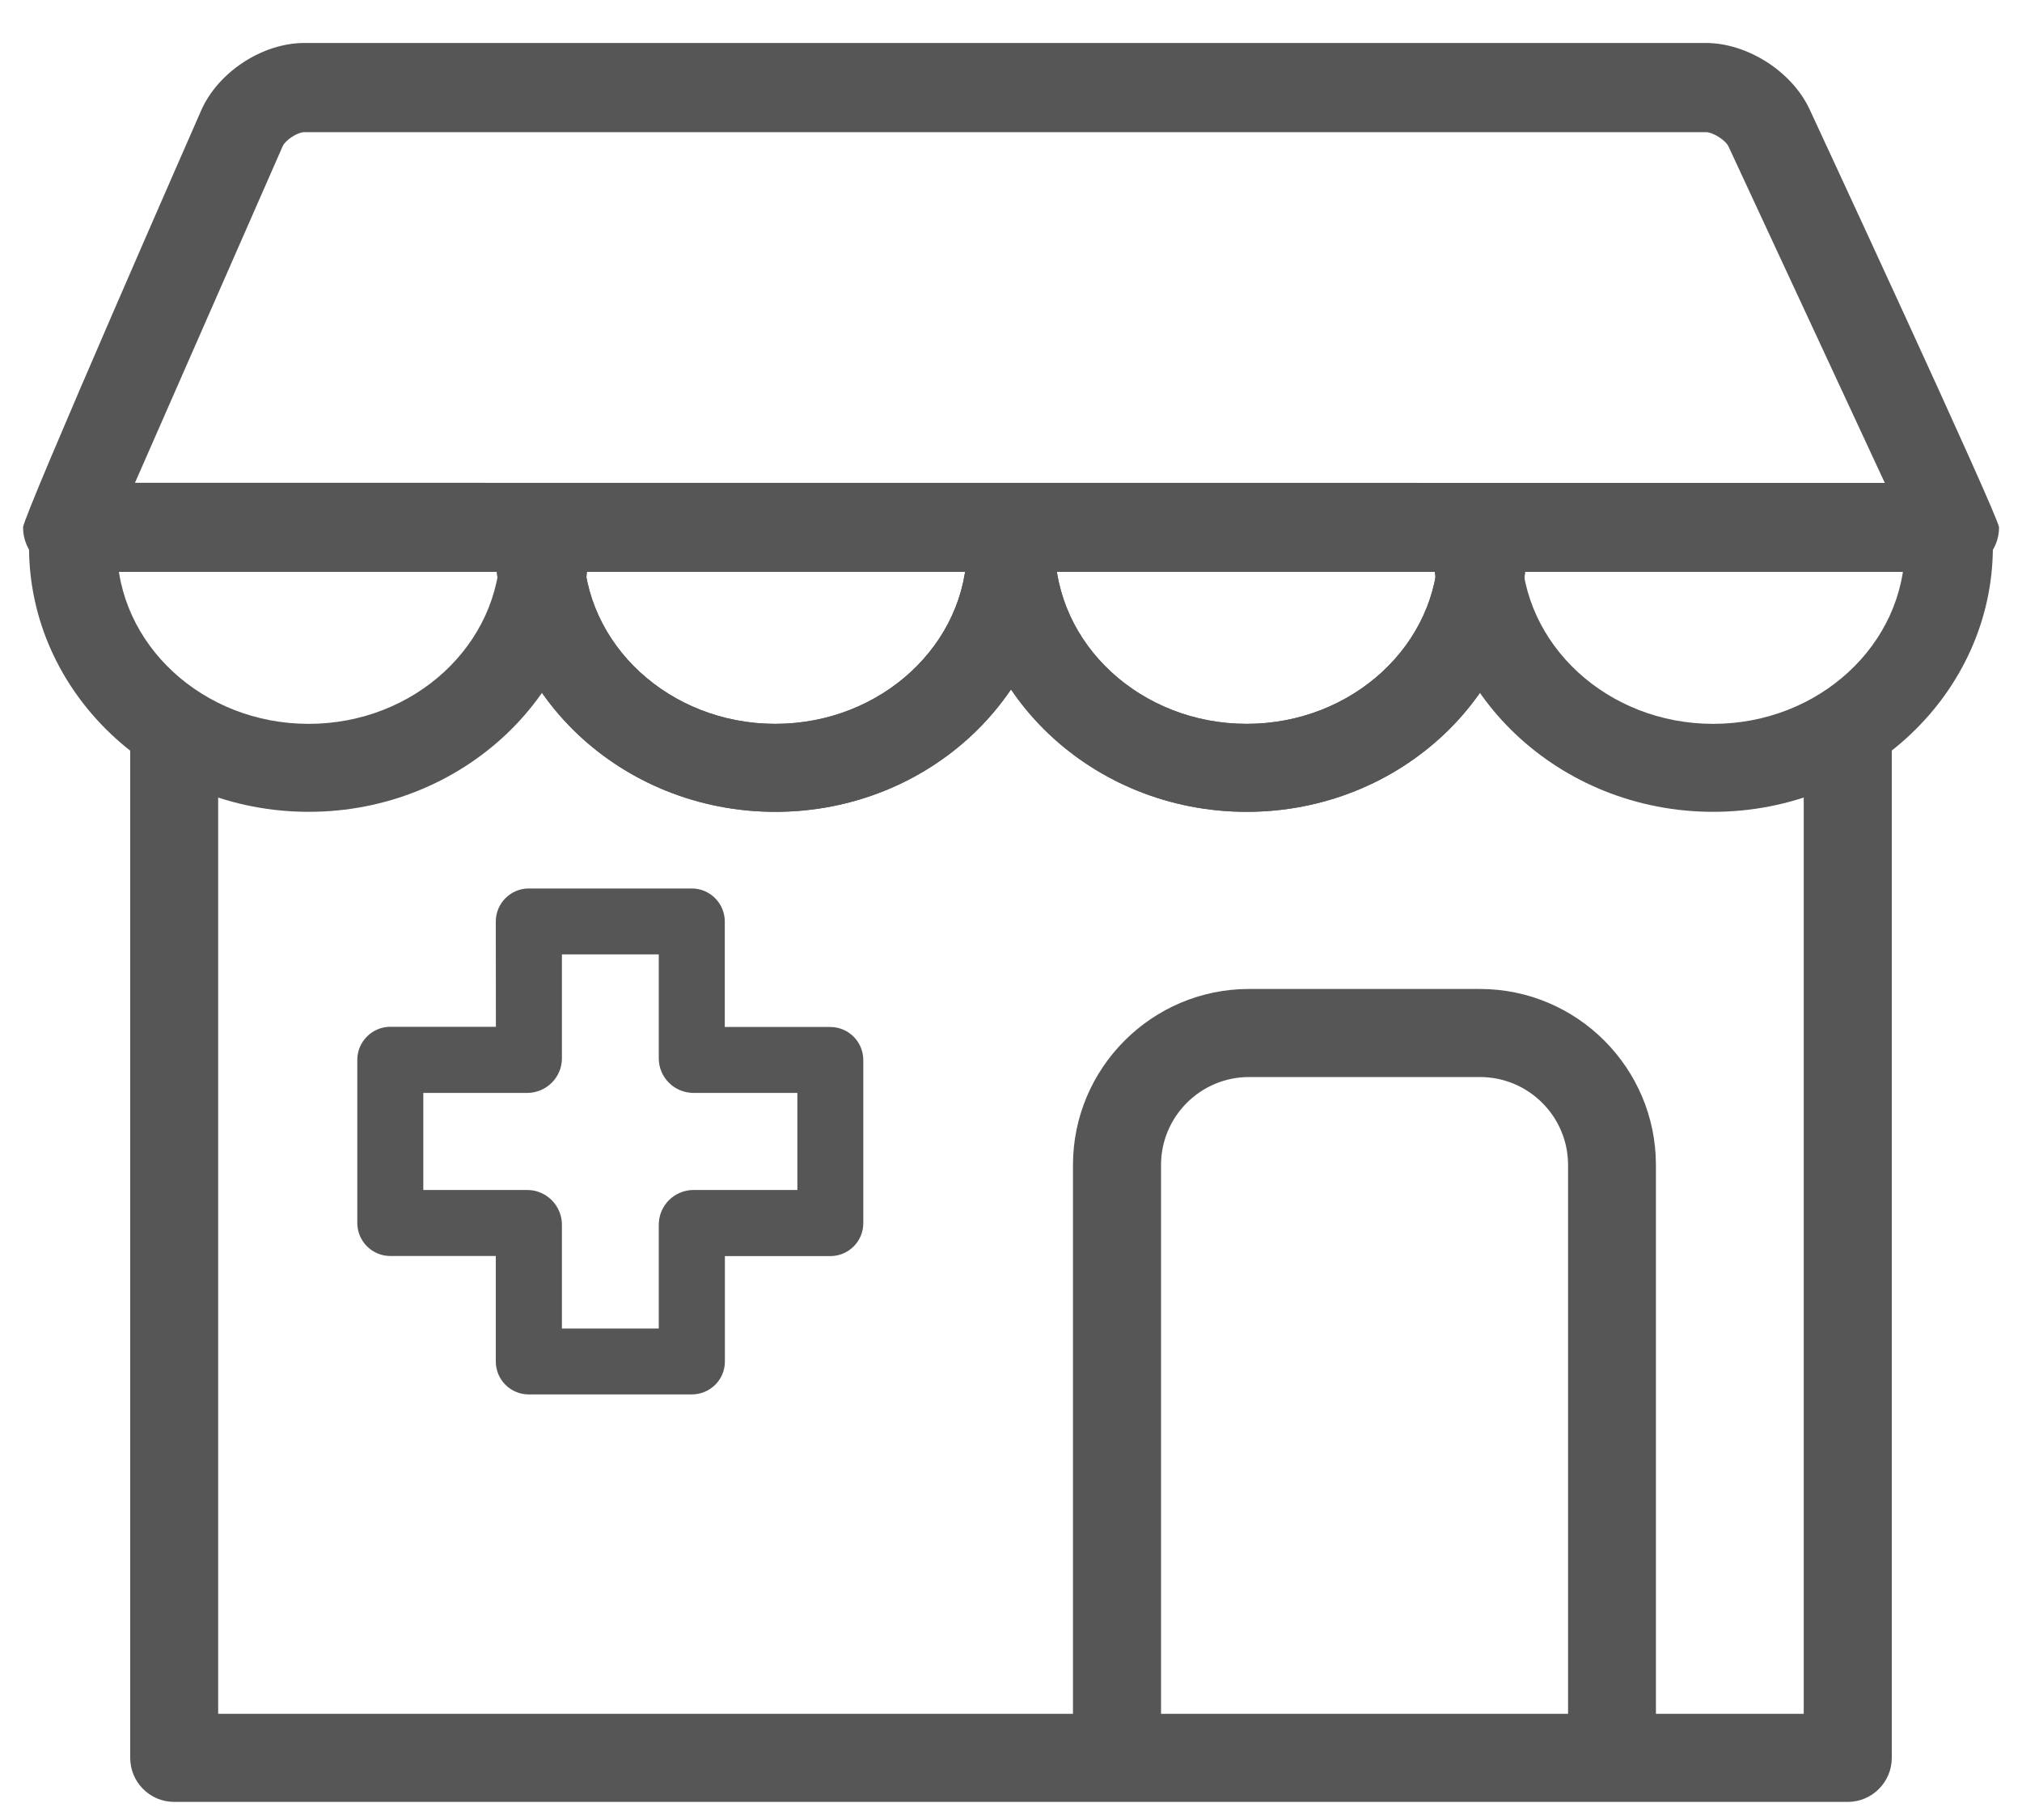
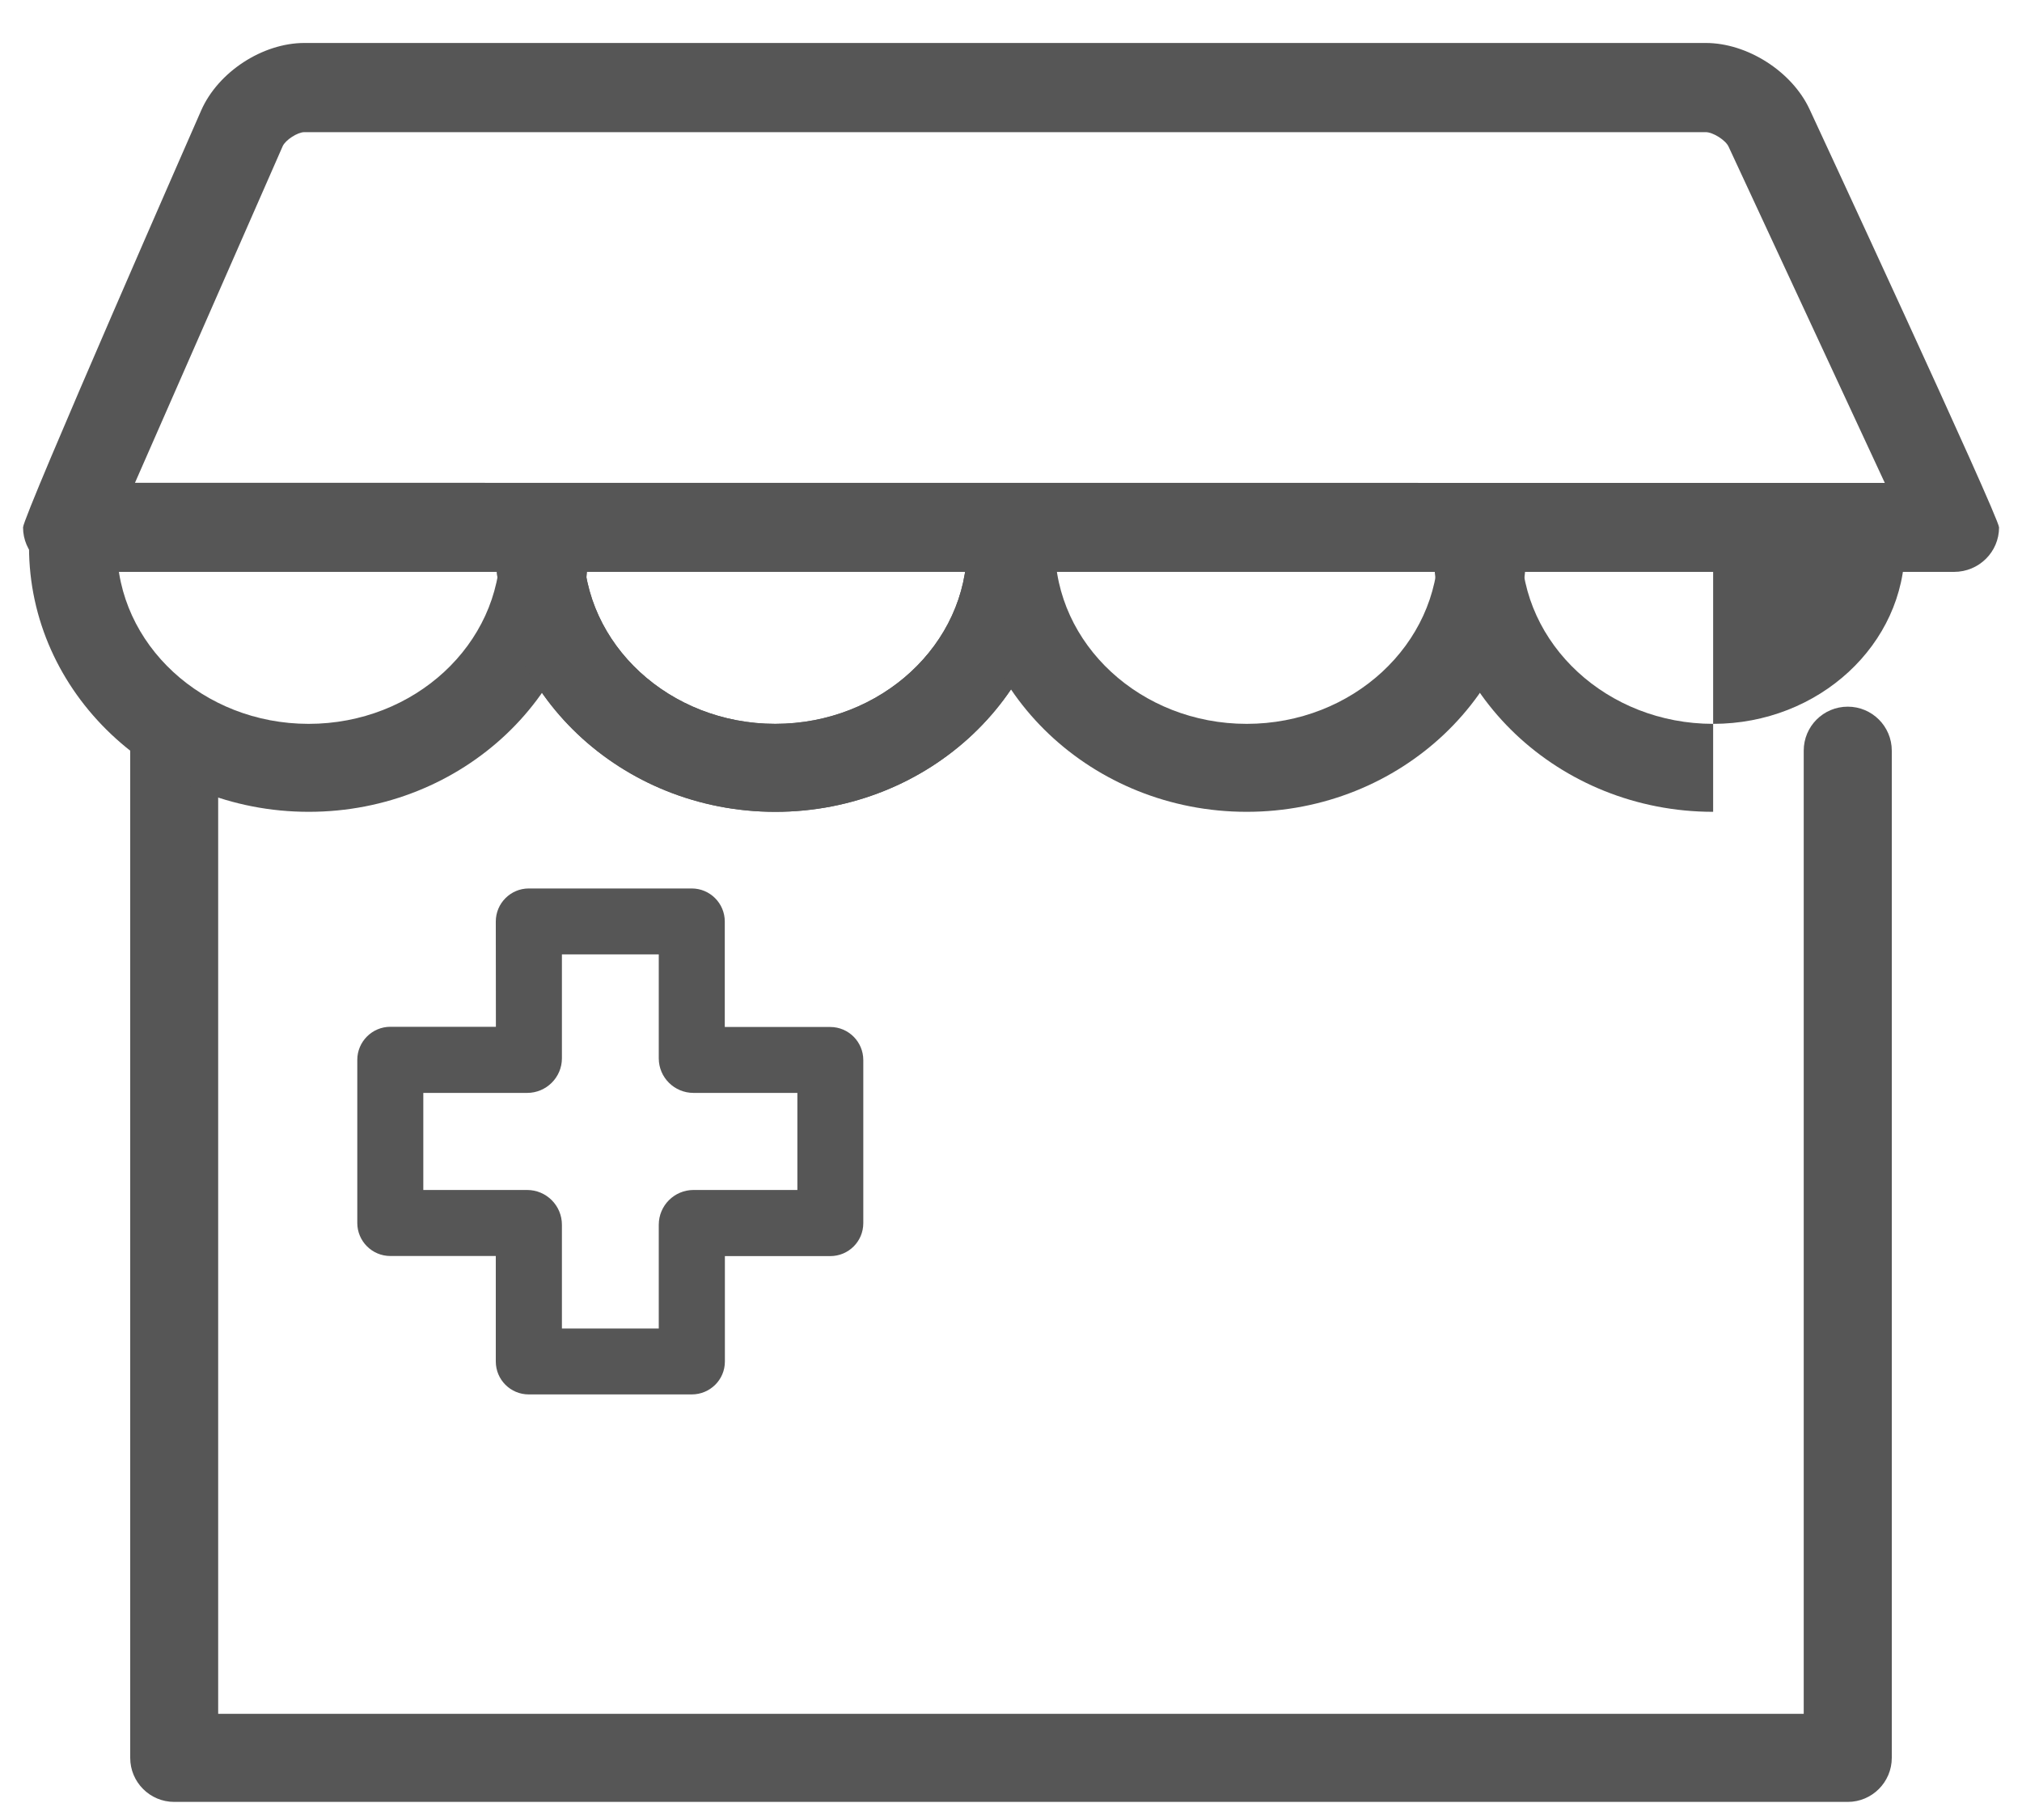
<svg xmlns="http://www.w3.org/2000/svg" width="20" height="18" viewBox="0 0 20 18" fill="none">
  <path d="M18.277 17.821H1.723C1.483 17.821 1.288 17.626 1.288 17.386V7.424C1.288 7.184 1.483 6.989 1.723 6.989C1.963 6.989 2.158 7.183 2.158 7.424V16.95H17.841V7.424C17.841 7.184 18.035 6.989 18.277 6.989C18.516 6.989 18.712 7.183 18.712 7.424V17.385C18.712 17.626 18.516 17.821 18.277 17.821L18.277 17.821Z" fill="#565656" />
  <path d="M6.842 13.791H5.23C5.05 13.791 4.904 13.646 4.904 13.465V12.422H3.861C3.681 12.422 3.534 12.276 3.534 12.095V10.482C3.534 10.302 3.681 10.155 3.861 10.155H4.905L4.904 9.114C4.904 8.933 5.051 8.787 5.23 8.787H6.842C7.023 8.787 7.169 8.934 7.169 9.114V10.157H8.212C8.393 10.157 8.539 10.304 8.539 10.484V12.097C8.539 12.278 8.393 12.423 8.212 12.423L7.17 12.423V13.466C7.17 13.646 7.023 13.791 6.842 13.791L6.842 13.791ZM5.558 13.139H6.516V12.113C6.516 11.923 6.67 11.769 6.86 11.769H7.887V10.809H6.86C6.67 10.809 6.516 10.656 6.516 10.467V9.439H5.558V10.467C5.558 10.655 5.404 10.809 5.214 10.809H4.187V11.769H5.214C5.404 11.769 5.558 11.923 5.558 12.113V13.139Z" fill="#565656" />
-   <path d="M15.945 17.646C15.704 17.646 15.51 17.451 15.51 17.211V11.522C15.51 11.042 15.119 10.652 14.639 10.652H12.354C11.875 10.652 11.484 11.042 11.484 11.522V17.211C11.484 17.451 11.289 17.646 11.048 17.646C10.808 17.646 10.613 17.451 10.613 17.211V11.522C10.613 10.562 11.395 9.781 12.354 9.781H14.638C15.598 9.781 16.379 10.562 16.379 11.522V17.211C16.38 17.451 16.185 17.646 15.945 17.646H15.945Z" fill="#565656" />
  <path d="M7.669 8.029C6.143 8.029 4.902 6.853 4.902 5.408C4.902 5.167 5.097 4.972 5.337 4.972C5.578 4.972 5.772 5.167 5.772 5.408C5.772 6.373 6.623 7.159 7.668 7.159C8.714 7.159 9.565 6.373 9.565 5.408C9.565 5.167 9.759 4.972 10 4.972C10.24 4.972 10.435 5.167 10.435 5.408C10.436 6.853 9.194 8.029 7.669 8.029H7.669Z" fill="#565656" />
-   <path d="M12.331 8.029C10.806 8.029 9.564 6.853 9.564 5.408C9.564 5.167 9.759 4.972 9.999 4.972C10.24 4.972 10.435 5.167 10.435 5.408C10.435 6.373 11.286 7.159 12.331 7.159C13.377 7.159 14.227 6.373 14.227 5.408C14.227 5.167 14.422 4.972 14.662 4.972C14.903 4.972 15.097 5.167 15.097 5.408C15.097 6.853 13.856 8.029 12.331 8.029H12.331Z" fill="#565656" />
  <path d="M3.054 8.029C1.528 8.029 0.287 6.853 0.287 5.408C0.287 5.167 0.482 4.972 0.722 4.972C0.962 4.972 1.157 5.167 1.157 5.408C1.157 6.373 2.008 7.159 3.053 7.159C4.099 7.159 4.949 6.373 4.949 5.408C4.949 5.167 5.144 4.972 5.384 4.972C5.625 4.972 5.819 5.167 5.819 5.408C5.82 6.853 4.579 8.029 3.054 8.029H3.054Z" fill="#565656" />
-   <path d="M16.945 8.029C15.42 8.029 14.179 6.853 14.179 5.408C14.179 5.167 14.374 4.972 14.614 4.972C14.854 4.972 15.049 5.167 15.049 5.408C15.049 6.373 15.9 7.159 16.945 7.159C17.991 7.159 18.841 6.373 18.841 5.408C18.841 5.167 19.035 4.972 19.276 4.972C19.516 4.972 19.712 5.167 19.712 5.408C19.711 6.853 18.47 8.029 16.945 8.029H16.945Z" fill="#565656" />
+   <path d="M16.945 8.029C15.42 8.029 14.179 6.853 14.179 5.408C14.179 5.167 14.374 4.972 14.614 4.972C14.854 4.972 15.049 5.167 15.049 5.408C15.049 6.373 15.9 7.159 16.945 7.159C17.991 7.159 18.841 6.373 18.841 5.408C18.841 5.167 19.035 4.972 19.276 4.972C19.516 4.972 19.712 5.167 19.712 5.408H16.945Z" fill="#565656" />
  <path d="M7.669 8.029C6.143 8.029 4.902 6.853 4.902 5.408C4.902 5.167 5.097 4.972 5.337 4.972C5.578 4.972 5.772 5.167 5.772 5.408C5.772 6.373 6.623 7.159 7.668 7.159C8.714 7.159 9.565 6.373 9.565 5.408C9.565 5.167 9.759 4.972 10 4.972C10.24 4.972 10.435 5.167 10.435 5.408C10.436 6.853 9.194 8.029 7.669 8.029H7.669Z" fill="#565656" />
  <path d="M12.331 8.029C10.806 8.029 9.564 6.853 9.564 5.408C9.564 5.167 9.759 4.972 9.999 4.972C10.24 4.972 10.435 5.167 10.435 5.408C10.435 6.373 11.286 7.159 12.331 7.159C13.377 7.159 14.227 6.373 14.227 5.408C14.227 5.167 14.422 4.972 14.662 4.972C14.903 4.972 15.097 5.167 15.097 5.408C15.097 6.853 13.856 8.029 12.331 8.029H12.331Z" fill="#565656" />
  <path d="M17.898 1.079C17.724 0.707 17.284 0.425 16.872 0.425H3.011C2.596 0.425 2.157 0.712 1.99 1.092C1.99 1.092 0.228 5.104 0.228 5.216C0.228 5.459 0.426 5.656 0.671 5.656H19.328C19.574 5.656 19.773 5.459 19.773 5.216C19.773 5.115 17.898 1.079 17.898 1.079L17.898 1.079ZM1.335 4.775L2.796 1.446C2.823 1.385 2.943 1.307 3.01 1.307H16.872C16.943 1.307 17.069 1.386 17.098 1.451L18.643 4.776L1.335 4.775Z" fill="#565656" />
</svg>